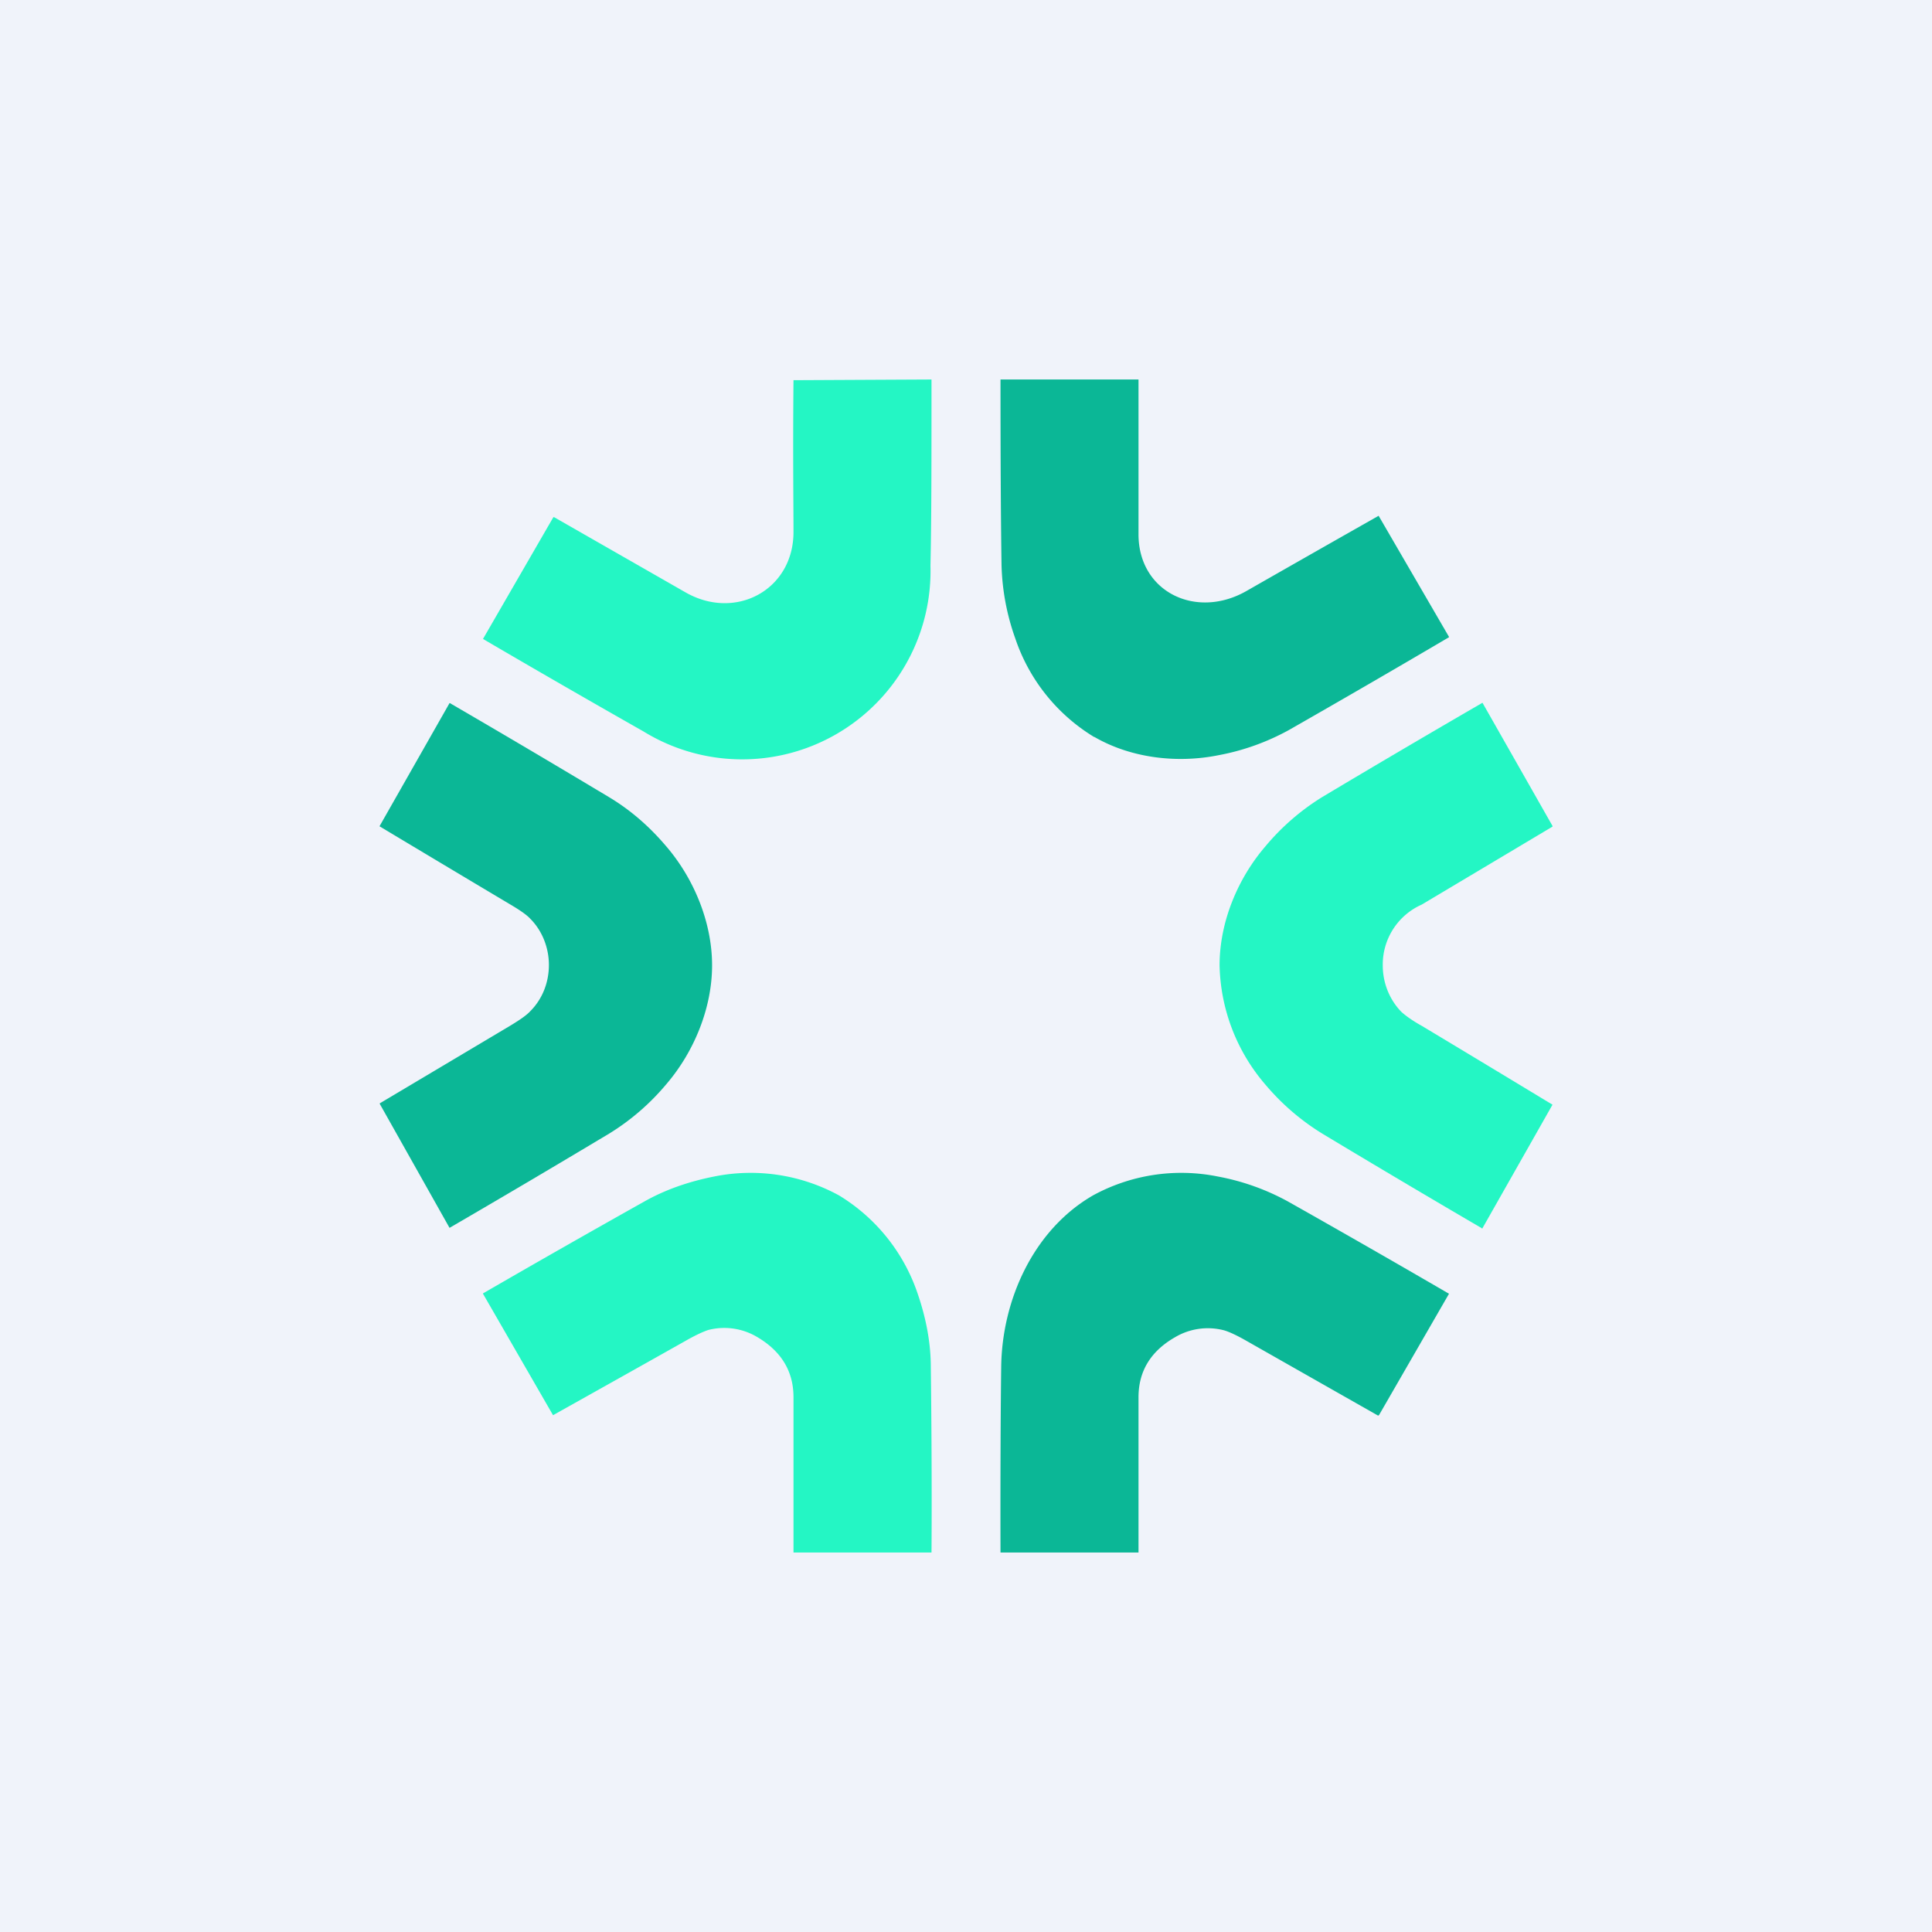
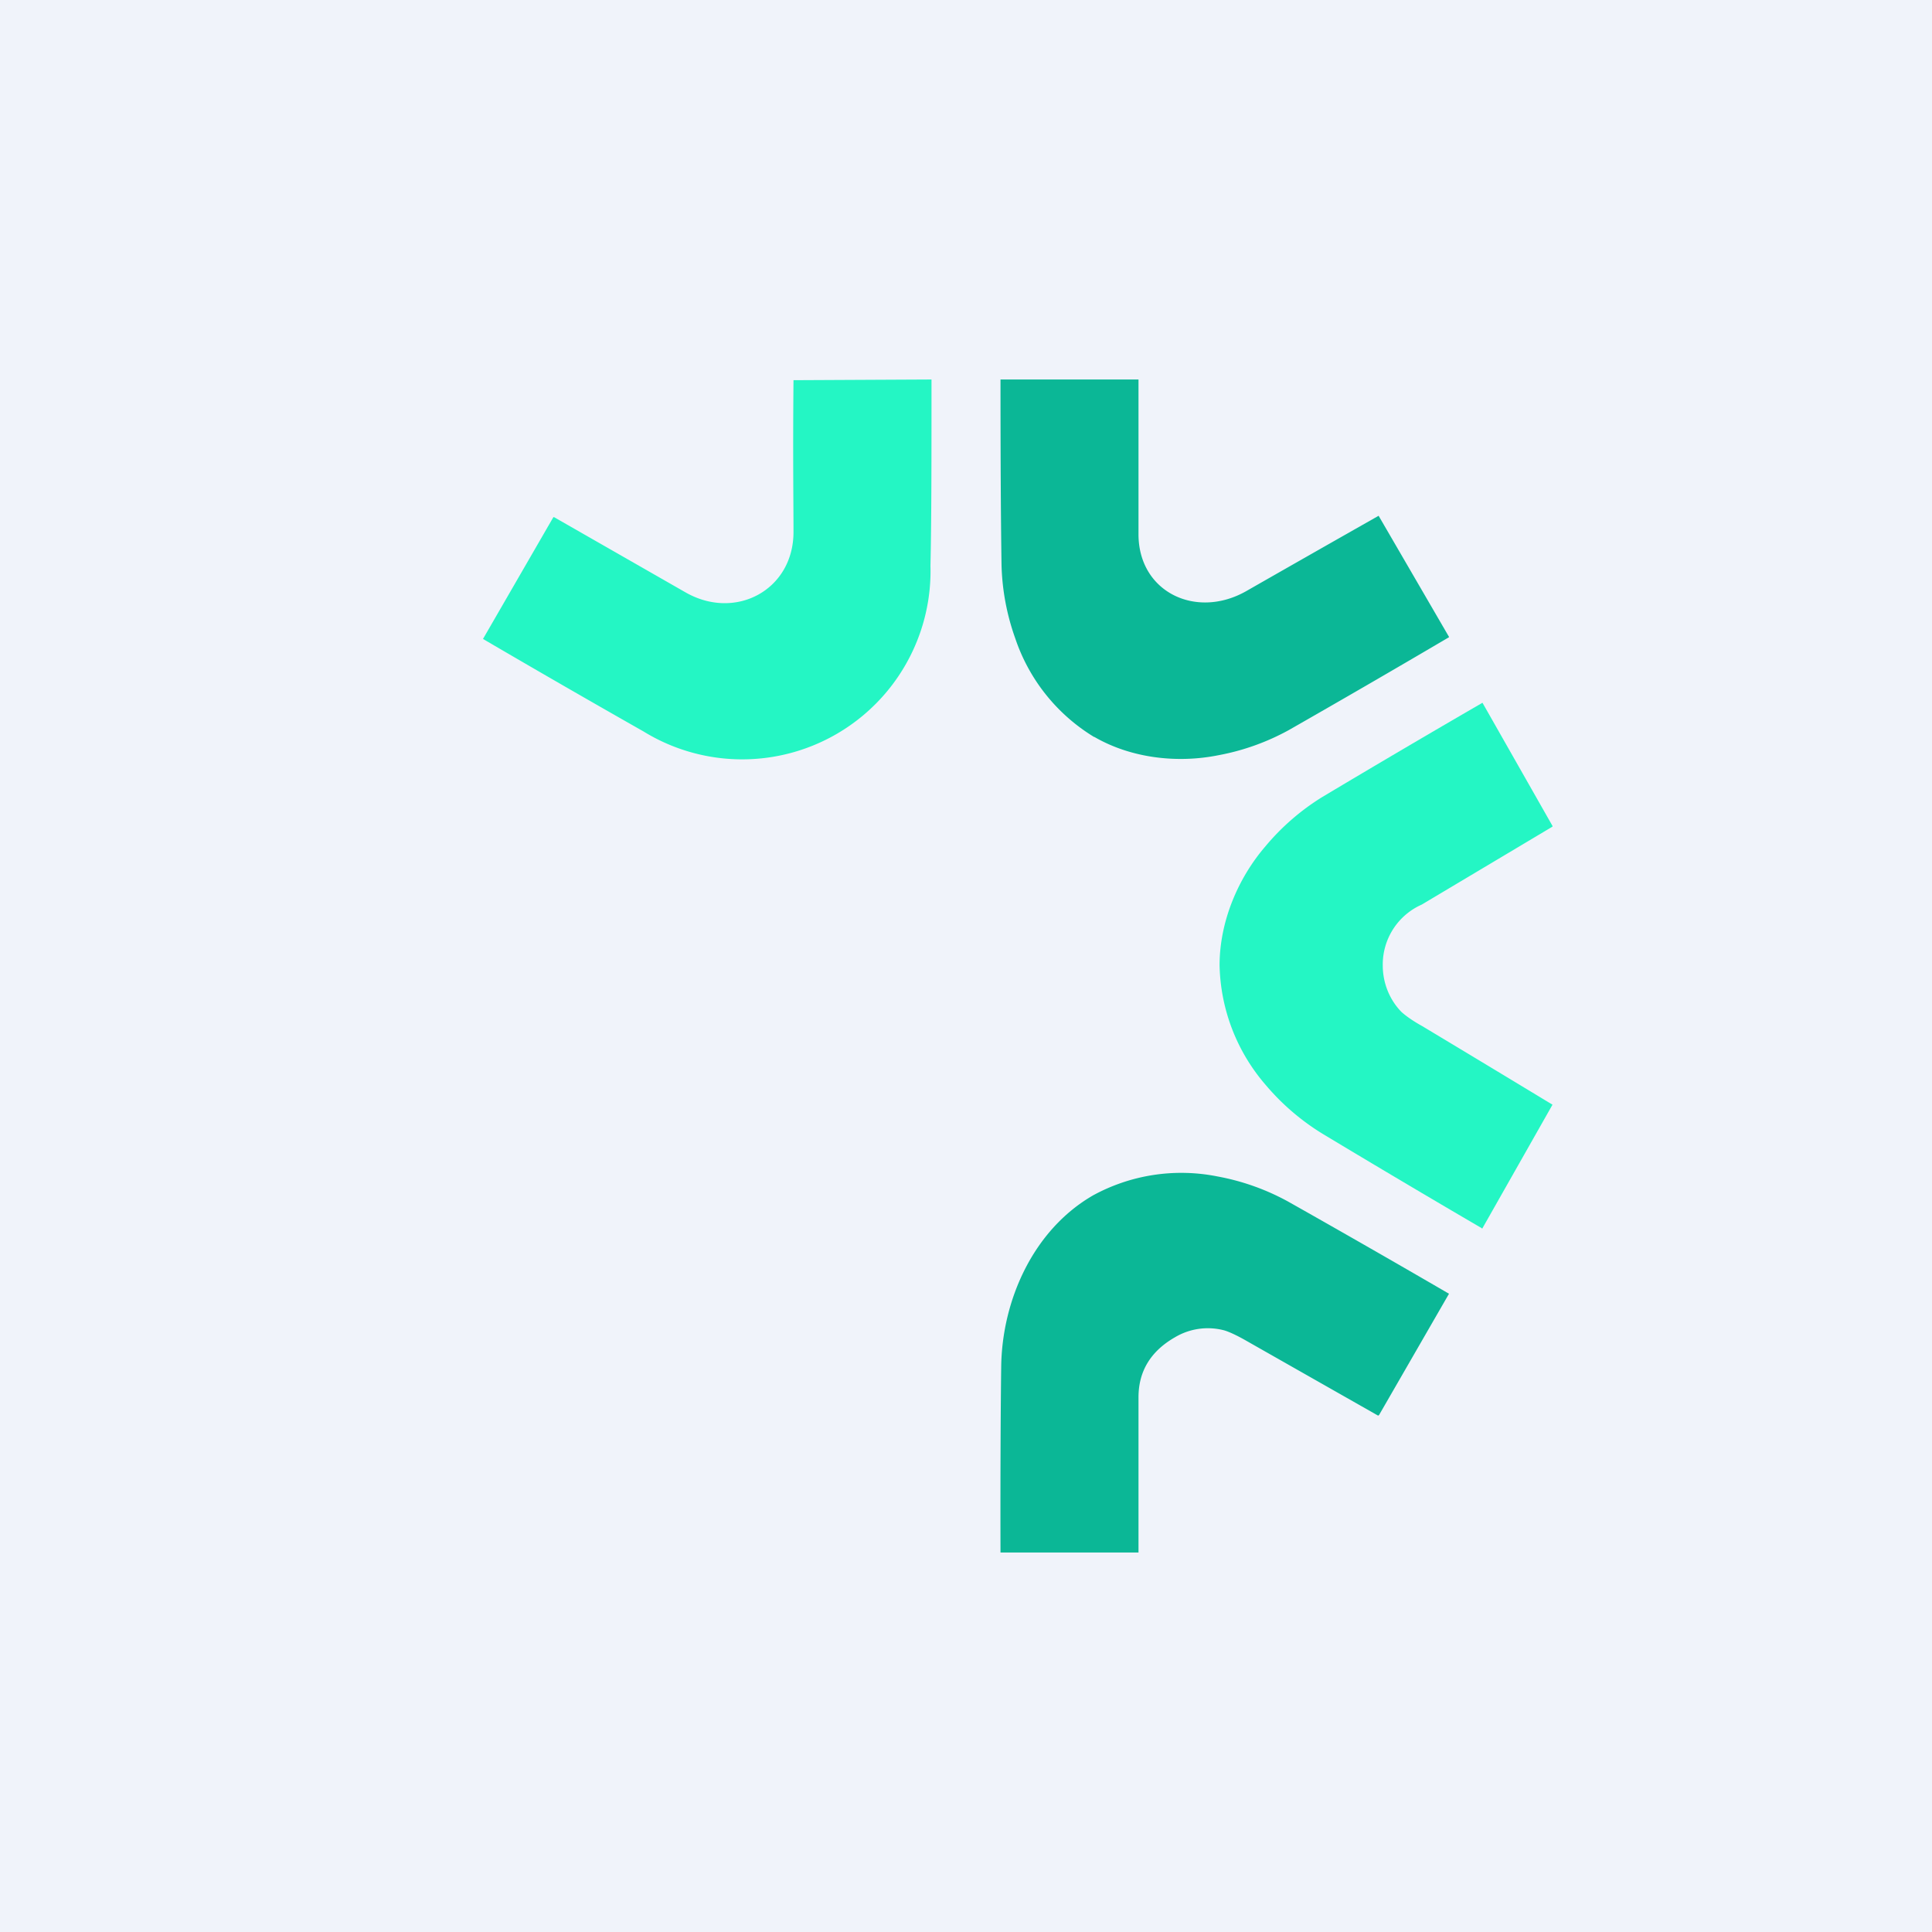
<svg xmlns="http://www.w3.org/2000/svg" width="56" height="56" viewBox="0 0 56 56">
  <path fill="#F0F3FA" d="M0 0h56v56H0z" />
  <path d="M18.65 21.2A402.53 402.53 0 0 1 14 18.52l2.04-3.53h.02l3.81 2.18C21.32 18 23 17.1 23 15.42c0-.78-.02-2.25 0-4.4l4-.02c0 2.3 0 4.11-.03 5.4a5.46 5.46 0 0 1-8.32 4.8Z" fill="#24F6C4" />
  <path d="M31.71 21.36a5.33 5.33 0 0 1-2.28-2.85 6.81 6.81 0 0 1-.4-2.13C29.01 15.1 29 13.3 29 11h4v4.5c.01 1.67 1.68 2.46 3.13 1.63a1324.69 1324.69 0 0 1 3.83-2.18L42 18.46v.01a402.87 402.87 0 0 1-4.64 2.69 6.8 6.8 0 0 1-2.04.73c-1.19.24-2.53.09-3.6-.53Z" fill="#0BB796" />
  <path d="M40.08 27.98c0 .52.2 1 .54 1.35.11.1.31.25.6.41A1337.66 1337.66 0 0 1 45 32.02l-2.03 3.58a.01.01 0 0 1-.02 0 402.54 402.54 0 0 1-4.62-2.74 6.82 6.82 0 0 1-1.65-1.42 5.47 5.47 0 0 1-1.33-3.46c0-1.26.53-2.52 1.33-3.45a6.8 6.8 0 0 1 1.65-1.43 400.63 400.63 0 0 1 4.64-2.73L45 23.94v.02l-3.79 2.26a1.9 1.9 0 0 0-1.13 1.76Z" fill="#24F6C4" />
-   <path d="M20.64 27.98c0 1.25-.53 2.52-1.33 3.45a6.8 6.8 0 0 1-1.64 1.42 406.64 406.64 0 0 1-4.64 2.74L11.01 32a.02.02 0 0 1 0-.02l3.78-2.25c.28-.17.47-.3.58-.42.35-.35.54-.83.54-1.34 0-.51-.2-1-.54-1.34-.1-.11-.3-.25-.59-.42A1409.95 1409.95 0 0 1 11 23.95l2.03-3.57h.01a401.2 401.2 0 0 1 4.62 2.73c.6.36 1.15.83 1.65 1.42.8.93 1.33 2.2 1.33 3.45Z" fill="#0BB796" />
-   <path d="M24.32 34.65a5.32 5.32 0 0 1 2.28 2.85c.25.73.38 1.44.38 2.13.04 3.15.02 5.37.02 5.37h-4v-4.5c0-.76-.36-1.34-1.06-1.75a1.86 1.86 0 0 0-1.41-.2c-.15.05-.37.15-.65.31a1386.41 1386.41 0 0 1-3.85 2.16L14 37.5v-.01a402.8 402.8 0 0 1 4.67-2.66c.6-.34 1.28-.58 2.04-.73a5.34 5.34 0 0 1 3.61.55Z" fill="#24F6C4" />
  <path d="M31.68 34.65a5.34 5.34 0 0 1 3.61-.55 6.8 6.8 0 0 1 2.05.73A410.85 410.85 0 0 1 42 37.5l-2.03 3.52a.02.02 0 0 1-.01 0v.01h-.02l-3.82-2.17c-.28-.16-.5-.26-.64-.3a1.86 1.86 0 0 0-1.42.2c-.7.4-1.06.98-1.06 1.74V45h-4s-.01-3.07.02-5.37c.02-1.94.93-3.98 2.66-4.98Z" fill="#0BB796" />
</svg>